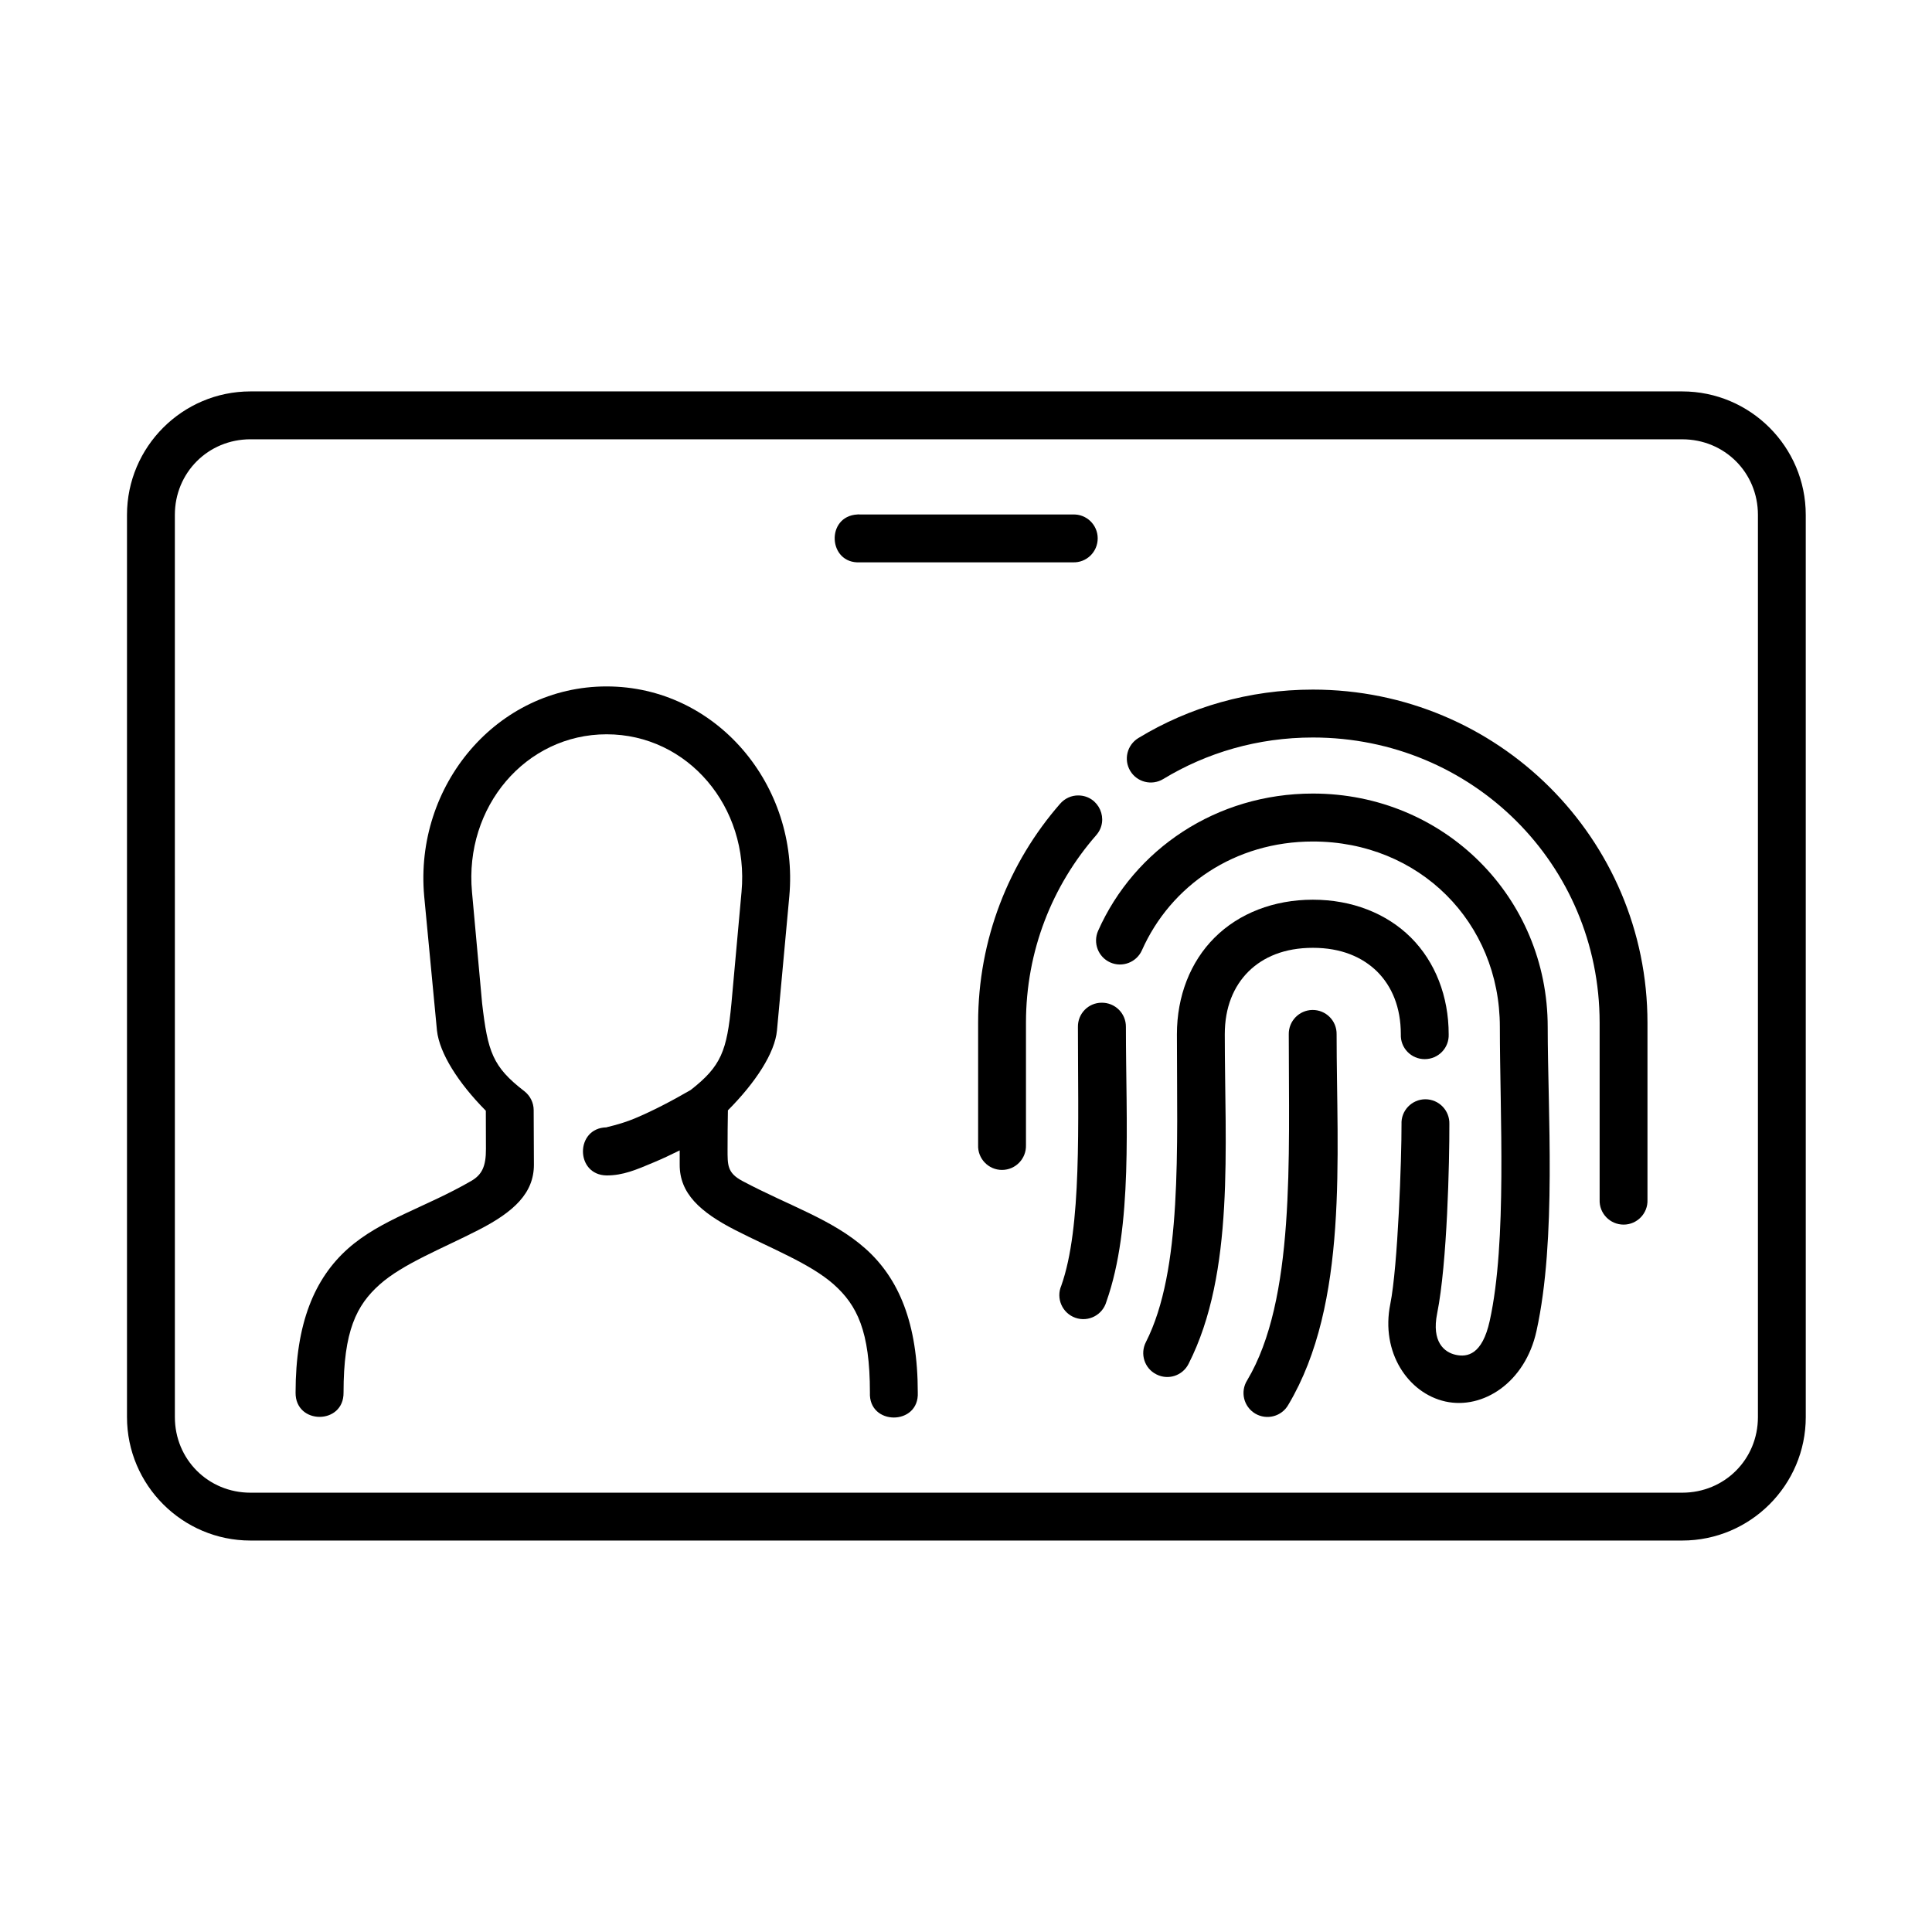
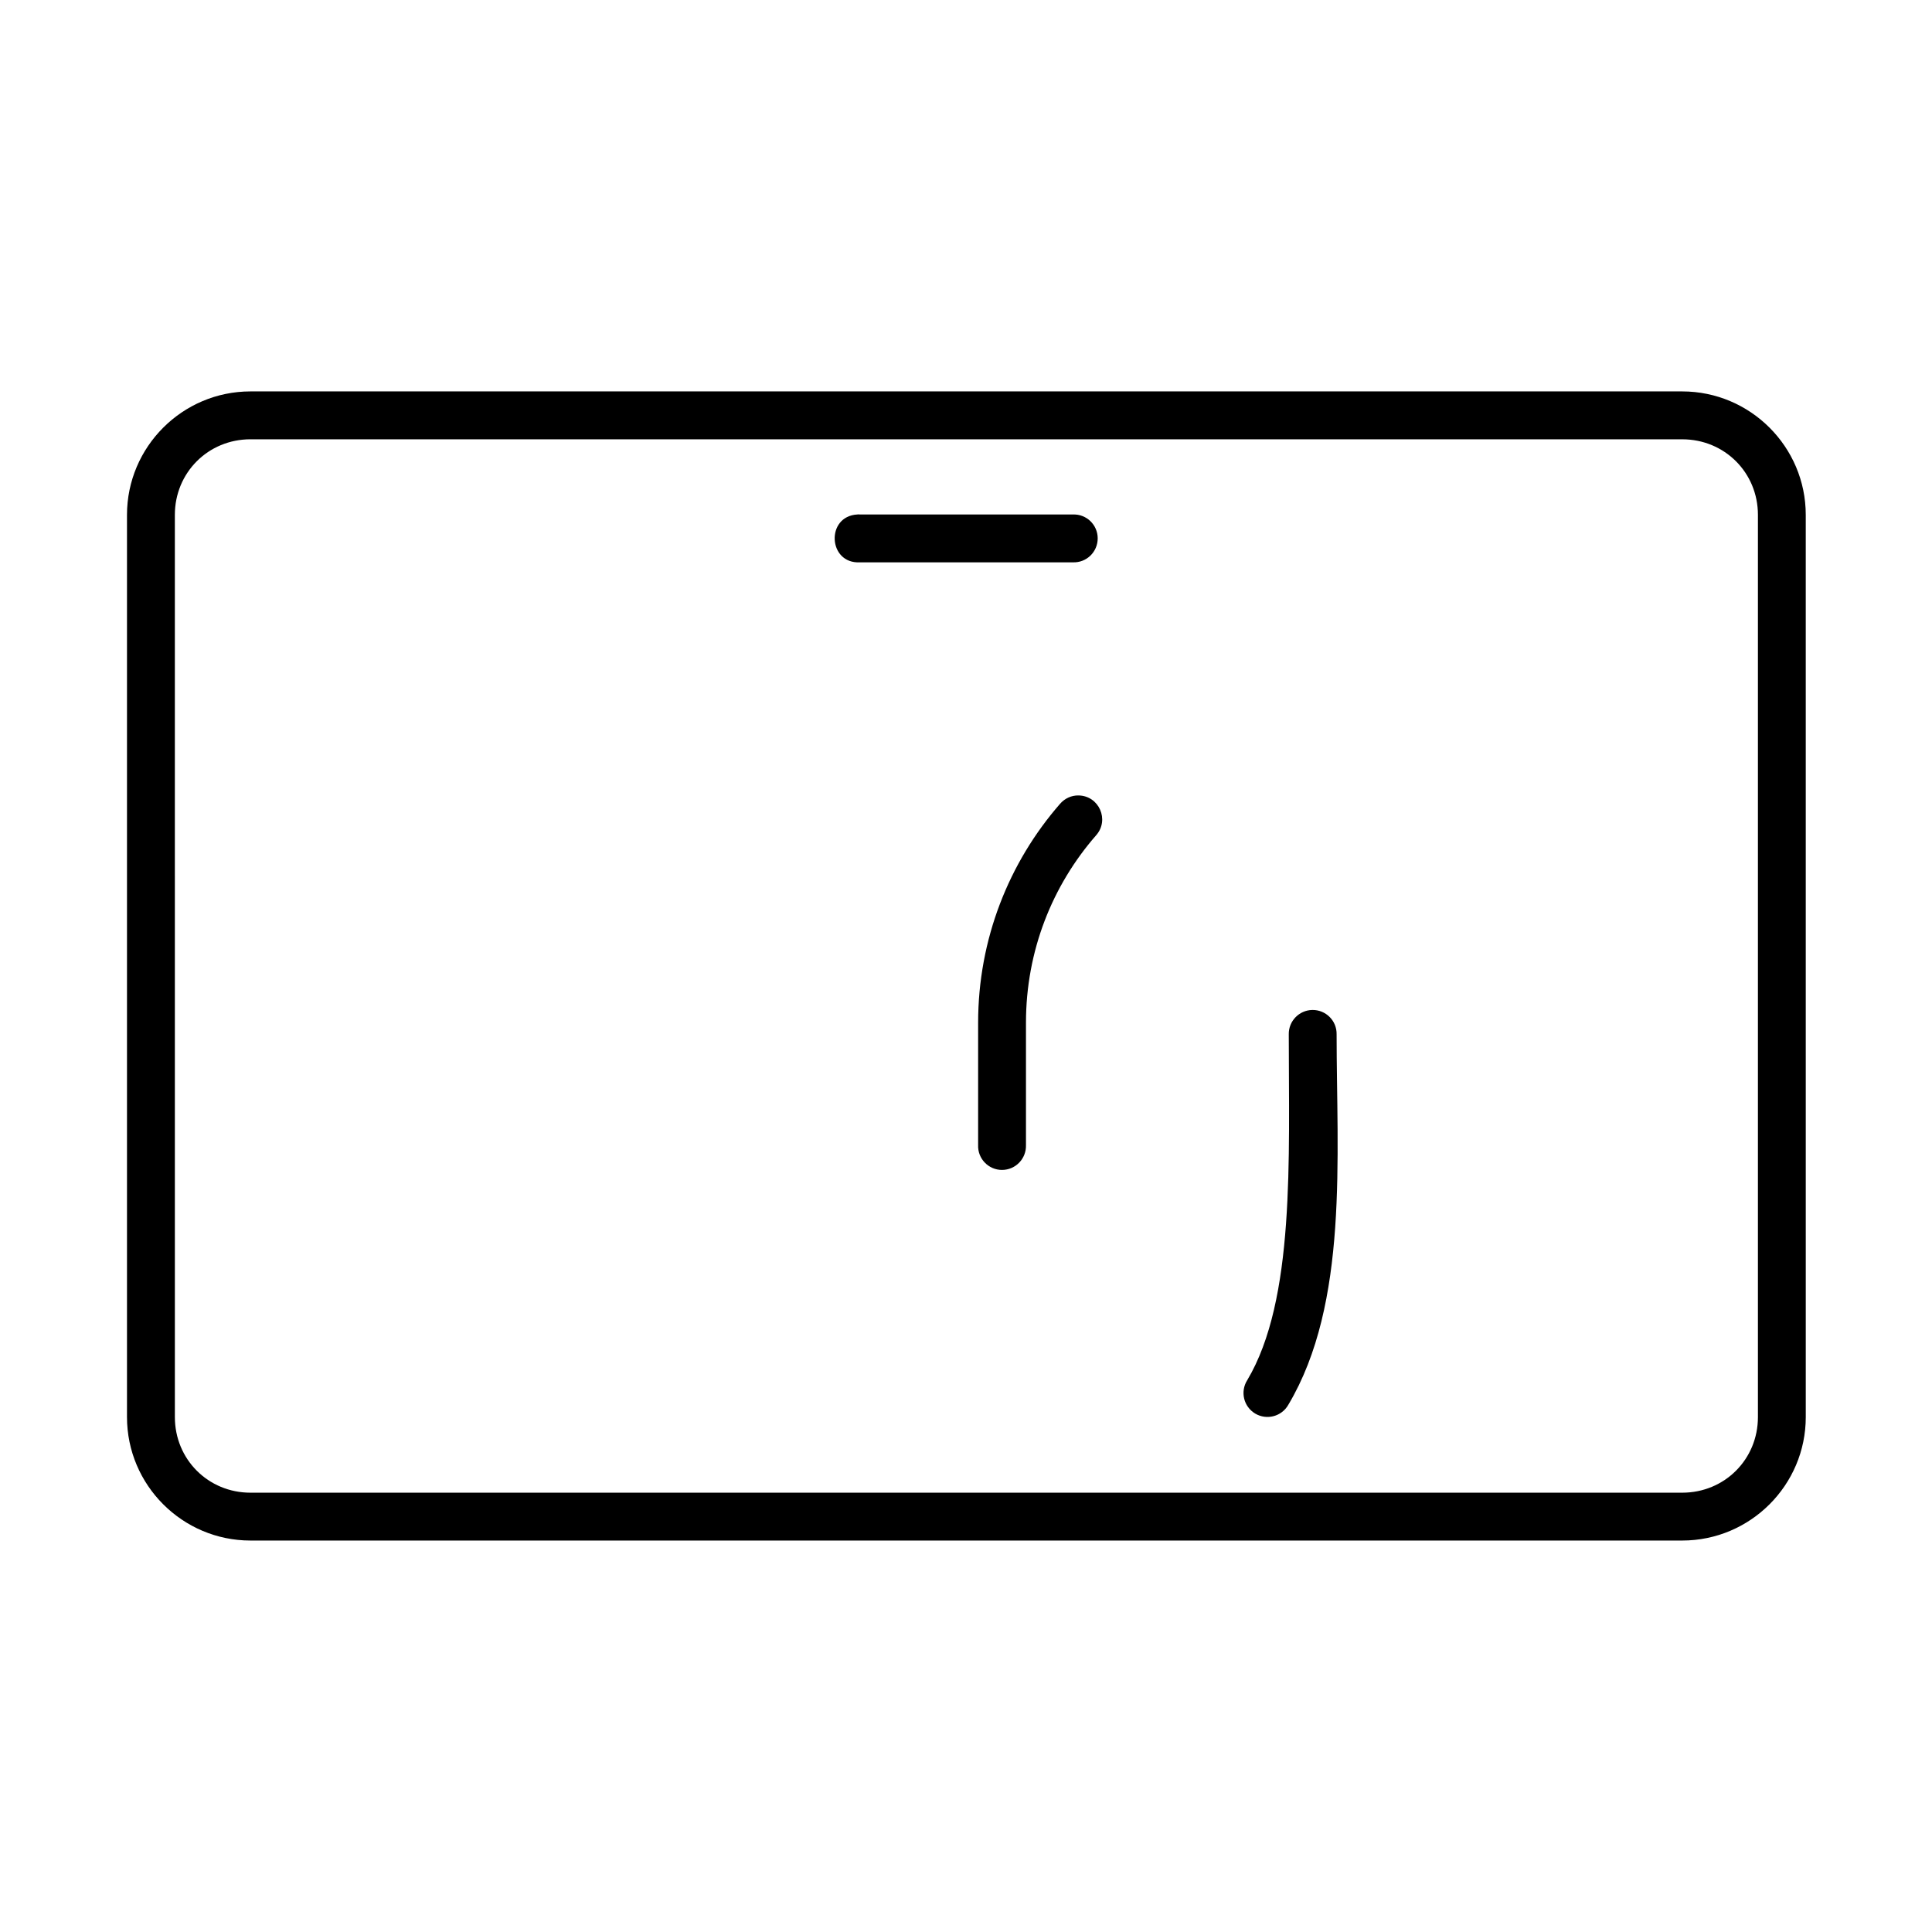
<svg xmlns="http://www.w3.org/2000/svg" fill="#000000" width="800px" height="800px" version="1.1" viewBox="144 144 512 512">
  <g>
    <path d="m210.37 260.42h379.44c11.223 0 20.059 8.828 20.059 20.023v239.1c0 11.195-8.832 20.035-20.059 20.035h-379.44c-11.195 0-20.027-8.84-20.027-20.035l-0.004-239.1c0-11.195 8.836-20.027 20.031-20.027zm0-12.691c-18.016 0-32.715 14.695-32.715 32.715v239.1c0 18.02 14.699 32.715 32.715 32.715h379.44c18.047 0 32.738-14.695 32.738-32.715l-0.004-239.1c0-18.02-14.688-32.715-32.738-32.715h-379.44z" fill-rule="evenodd" />
-     <path d="m304.75 325.91c-29.062 0-51.02 26.242-48.332 55.633l3.383 35.574c0.672 6.008 5.625 13.844 12.949 21.242l0.027 10.121c0.027 4.637-1.074 6.852-3.902 8.488-12.305 7.113-23.938 10.172-32.688 17.957-8.832 7.875-13.855 19.766-13.855 38.105-0.113 8.609 12.832 8.609 12.711 0 0-16.289 3.41-23.141 9.602-28.648 6.18-5.484 16.586-9.512 26.062-14.375 9.504-4.848 14.785-9.828 14.785-17.348l-0.062-14.465c0-1.961-0.934-3.824-2.473-5.016-8.445-6.504-9.699-10.461-11.195-23.328l-2.68-29.477c-2.066-22.543 14.223-41.777 35.68-41.777 21.492 0 37.824 19.238 35.75 41.777l-2.68 29.598c-1.199 12.504-2.68 16.559-10.789 22.883-5.25 3.055-10.41 5.688-14.578 7.434-4.231 1.801-8.168 2.473-7.703 2.473-8.363 0.117-8.363 12.629 0 12.742 4.344 0 7.758-1.457 12.633-3.519 2.094-0.875 4.398-1.961 6.731-3.117v3.789c-0.027 7.519 5.277 12.5 14.758 17.348 9.5 4.863 19.883 8.891 26.062 14.375 6.18 5.508 9.59 12.359 9.59 28.648-0.41 8.84 13.094 8.84 12.684 0 0-18.34-5.016-30.223-13.844-38.105-8.75-7.785-20.098-11.285-32.652-17.957-4.023-2.156-3.914-4.231-3.914-8.426 0-3.383 0.027-6.969 0.09-10.289 7.316-7.356 12.449-15.188 13.004-21.172l3.269-35.539c2.664-29.387-19.32-55.629-48.422-55.629z" />
-     <path d="m491.93 326.75c-16.934 0-32.797 4.664-46.238 12.832-3.008 1.836-3.965 5.715-2.16 8.723 1.809 3 5.715 3.965 8.723 2.156 11.516-6.996 25.074-11.016 39.68-11.016 42.227 0 75.984 33.609 75.984 75.594v46.914c-0.141 3.582 2.738 6.582 6.359 6.582 3.582 0 6.473-3 6.32-6.582v-46.914c-0.008-48.812-39.652-88.289-88.668-88.289z" fill-rule="evenodd" />
    <path d="m429.8 354.8c-1.863-0.027-3.644 0.793-4.871 2.215-13.531 15.512-21.715 35.836-21.715 58.016v32.422c-0.152 3.594 2.738 6.59 6.32 6.59 3.621 0 6.477-3 6.359-6.59v-32.422c0-19.062 6.996-36.387 18.574-49.652 3.637-4.082 0.789-10.52-4.668-10.578z" fill-rule="evenodd" />
    <path d="m491.78 411.65c-3.5 0.062-6.297 2.949-6.242 6.449 0 33.055 1.719 70.328-11.023 91.691-1.898 3.027-0.934 6.996 2.133 8.828 3.062 1.812 7.019 0.762 8.766-2.328 16.07-26.965 12.801-65.773 12.801-98.191 0.07-3.59-2.852-6.5-6.434-6.449z" fill-rule="evenodd" />
-     <path d="m491.93 354.3c-25.559 0-47.312 14.746-56.914 36.359-1.422 3.207 0 6.965 3.215 8.398 3.207 1.422 6.977-0.035 8.398-3.242 7.613-17.117 24.582-28.809 45.305-28.809 28.168 0 49.543 21.402 49.543 49.16 0 22.945 1.953 56.82-2.68 77.844-1.98 9.008-5.949 9.707-9.008 9.031-3.062-0.66-6.449-3.461-4.926-10.984 2.68-13.324 3.262-40.332 3.234-50.152 0.117-3.617-2.769-6.59-6.383-6.59-3.59 0.027-6.473 3.027-6.297 6.617 0.027 9.074-0.961 37.613-2.973 47.645-2.598 12.801 4.715 23.645 14.605 25.836 9.914 2.188 21.137-4.988 24.137-18.691 5.367-24.375 2.973-58.43 2.973-80.559-0.008-34.406-27.473-61.863-62.23-61.863z" fill-rule="evenodd" />
-     <path d="m491.93 382.43c-10.379 0-19.594 3.617-26.031 10.031-6.473 6.438-10.004 15.566-10.004 25.633 0 30.52 1.465 62.512-8.219 81.574-1.605 3.125-0.379 6.977 2.766 8.547 3.125 1.605 6.941 0.379 8.535-2.769 12.309-24.227 9.602-57.445 9.602-87.348 0-7.172 2.356-12.711 6.266-16.621 3.914-3.875 9.566-6.297 17.086-6.297 7.488 0 13.086 2.43 17.035 6.297 3.902 3.914 6.269 9.449 6.269 16.621-0.152 3.617 2.742 6.582 6.324 6.582 3.617 0 6.5-2.969 6.359-6.582 0-10.059-3.559-19.191-10.004-25.633-6.441-6.414-15.633-10.035-25.984-10.035z" fill-rule="evenodd" />
-     <path d="m435.93 409.73c-3.531 0.023-6.332 2.91-6.269 6.441 0 25.891 1.074 53.062-4.406 68.539-1.457 3.387 0.262 7.293 3.734 8.516 3.469 1.219 7.234-0.762 8.219-4.281 7.066-19.973 5.168-47.379 5.168-72.773 0.055-3.586-2.863-6.496-6.445-6.441z" fill-rule="evenodd" />
    <path d="m371.23 280.34c-8.453 0.438-7.816 13.109 0.633 12.684h56.449c3.617 0.141 6.59-2.742 6.59-6.359 0-3.582-2.977-6.473-6.59-6.32h-56.445c-0.203-0.039-0.438-0.039-0.637-0.004z" />
  </g>
</svg>